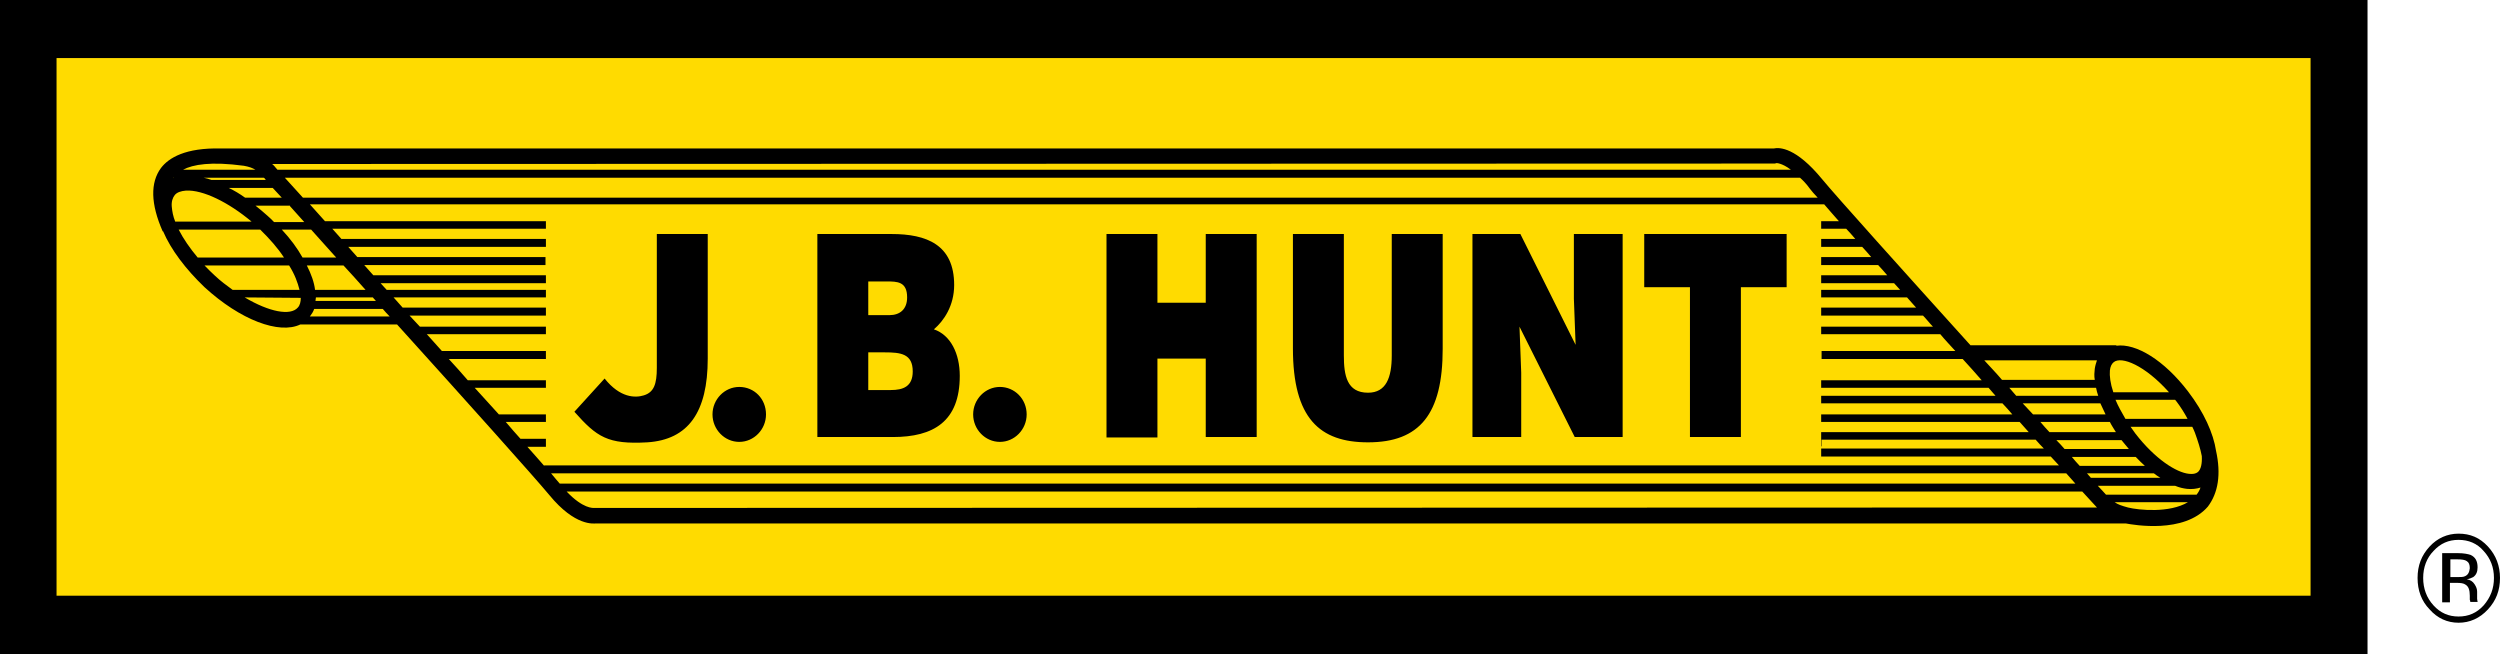
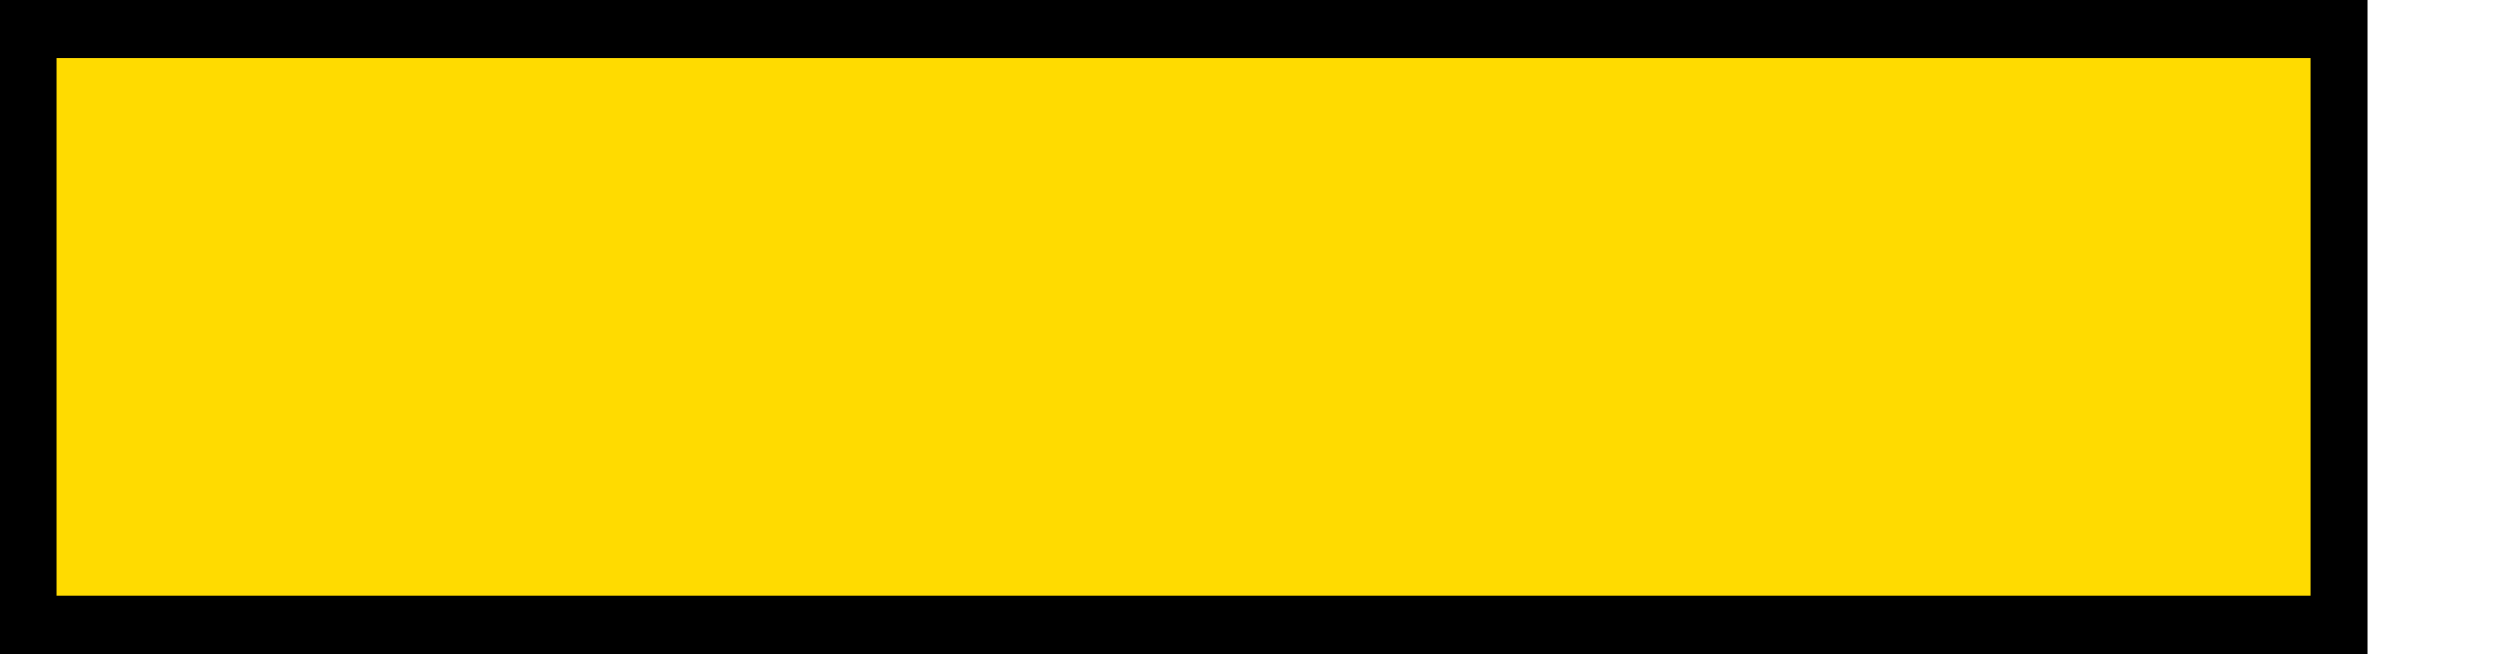
<svg xmlns="http://www.w3.org/2000/svg" width="107" height="28" viewBox="0 0 107 28" fill="none">
  <g clip-path="url(#clip0_1208_94)">
    <path d="M0 0H101.33V28H0V0Z" fill="black" />
    <path d="M2.42 2.485H98.892V25.496H2.42V2.485Z" fill="#FFDB00" />
-     <path d="M106.298 23.58C106.594 23.902 106.741 24.282 106.741 24.737C106.741 25.192 106.594 25.572 106.298 25.913C106.003 26.236 105.652 26.387 105.227 26.387C104.802 26.387 104.451 26.236 104.156 25.913C103.86 25.591 103.712 25.192 103.712 24.737C103.712 24.282 103.86 23.883 104.156 23.58C104.451 23.257 104.802 23.106 105.227 23.106C105.652 23.106 106.021 23.257 106.298 23.58ZM106.483 23.39C106.132 23.011 105.726 22.84 105.227 22.84C104.747 22.84 104.322 23.03 103.989 23.39C103.638 23.77 103.472 24.206 103.472 24.737C103.472 25.268 103.638 25.724 103.989 26.084C104.322 26.463 104.747 26.653 105.227 26.653C105.707 26.653 106.132 26.463 106.483 26.084C106.834 25.705 107 25.268 107 24.737C107 24.225 106.834 23.77 106.483 23.39ZM105.504 24.661C105.43 24.699 105.319 24.699 105.19 24.699H104.876V23.94H105.171C105.356 23.94 105.504 23.959 105.578 24.016C105.67 24.073 105.707 24.168 105.707 24.32C105.689 24.491 105.633 24.604 105.504 24.661ZM104.525 25.78H104.857V24.946H105.135C105.319 24.946 105.449 24.965 105.522 25.022C105.652 25.098 105.707 25.249 105.707 25.496V25.667L105.726 25.724V25.762H106.04V25.742C106.04 25.724 106.021 25.686 106.021 25.629V25.325C106.021 25.211 105.984 25.116 105.91 25.003C105.836 24.889 105.726 24.813 105.578 24.794C105.689 24.775 105.781 24.737 105.855 24.699C105.984 24.604 106.04 24.471 106.04 24.282C106.04 24.016 105.947 23.846 105.744 23.751C105.633 23.713 105.449 23.675 105.208 23.675H104.525V25.78ZM94.846 19.293C94.736 18.553 94.329 17.642 93.646 16.751C92.63 15.423 91.429 14.683 90.58 14.797V14.778H84.337C81.511 11.648 78.592 8.404 77.983 7.664C76.875 6.317 76.173 6.298 75.914 6.355H9.457C7.942 6.317 7.222 6.753 6.89 7.19C6.428 7.816 6.446 8.726 6.963 9.902H6.982C7.314 10.68 7.942 11.515 8.755 12.293C10.288 13.697 11.95 14.322 12.856 13.886H16.993C19.874 17.073 22.885 20.431 23.513 21.19C24.621 22.537 25.416 22.404 25.508 22.404H90.986C91.3 22.461 93.48 22.859 94.496 21.683C94.939 21.095 95.068 20.298 94.846 19.293ZM93.092 17.111L93.129 17.149C93.332 17.415 93.498 17.68 93.627 17.927H90.968C90.801 17.642 90.654 17.377 90.543 17.111H93.092ZM89.01 19.938C88.899 19.824 88.788 19.691 88.677 19.558H91.411C91.54 19.691 91.669 19.824 91.799 19.938H89.01ZM92.187 20.26C92.279 20.336 92.371 20.393 92.464 20.45H89.49C89.434 20.393 89.379 20.317 89.324 20.26H92.187ZM88.363 19.217C88.252 19.084 88.142 18.97 88.012 18.837H90.801C90.838 18.875 90.857 18.913 90.894 18.951C90.968 19.046 91.041 19.122 91.115 19.217H88.363ZM87.717 18.496C87.588 18.363 87.458 18.211 87.329 18.06H90.303C90.376 18.211 90.469 18.344 90.561 18.496H87.717ZM90.469 15.499C90.801 15.233 91.799 15.631 92.833 16.789H90.45C90.321 16.409 90.284 16.087 90.303 15.859C90.321 15.688 90.376 15.575 90.469 15.499ZM90.118 17.737H87.015C86.867 17.585 86.719 17.415 86.572 17.263H89.896C89.97 17.415 90.044 17.585 90.118 17.737ZM86.294 16.94C86.202 16.826 86.091 16.713 85.999 16.599H89.712C89.73 16.713 89.767 16.826 89.804 16.94H86.294ZM89.749 15.423C89.712 15.537 89.675 15.65 89.656 15.783C89.656 15.859 89.638 15.935 89.638 16.011C89.638 16.087 89.638 16.181 89.656 16.257H85.685C85.445 15.973 85.186 15.707 84.928 15.423H89.749ZM77.466 8.081C77.54 8.176 77.65 8.309 77.798 8.461H12.966C12.652 8.119 12.394 7.835 12.191 7.607H77.041C77.17 7.721 77.318 7.873 77.466 8.081ZM12.375 8.783C12.56 8.992 12.782 9.238 13.022 9.504H11.729C11.636 9.409 11.544 9.314 11.452 9.238C11.286 9.087 11.101 8.935 10.935 8.802H12.375V8.783ZM10.491 8.461C10.251 8.29 10.03 8.157 9.789 8.043H11.673C11.784 8.157 11.914 8.309 12.061 8.461H10.491ZM75.969 7L76.025 6.981C76.025 6.981 76.247 6.962 76.653 7.266H11.877C11.803 7.19 11.766 7.133 11.747 7.114L11.692 7.057C11.673 7.038 11.655 7.019 11.636 7.019L75.969 7ZM11.378 7.702H9.051C8.94 7.664 8.829 7.626 8.718 7.607H11.286C11.304 7.607 11.341 7.645 11.378 7.702ZM10.436 7.095C10.658 7.133 10.805 7.19 10.935 7.266H7.832C8.256 7.038 9.032 6.905 10.436 7.095ZM7.407 7.607H7.462C7.444 7.607 7.407 7.607 7.407 7.626V7.607ZM7.351 8.84C7.333 8.631 7.388 8.461 7.481 8.347C7.573 8.233 7.739 8.176 7.961 8.157C8.681 8.119 9.771 8.65 10.768 9.485H7.499C7.407 9.257 7.37 9.049 7.351 8.84ZM7.647 9.827H11.138C11.544 10.225 11.895 10.623 12.154 11.022H8.46C8.127 10.623 7.85 10.225 7.647 9.827ZM9.198 11.799C9.051 11.667 8.903 11.515 8.755 11.363H12.375C12.615 11.742 12.745 12.103 12.819 12.406H9.956C9.697 12.217 9.439 12.027 9.198 11.799ZM12.874 12.748C12.874 12.919 12.837 13.07 12.745 13.165C12.431 13.526 11.526 13.355 10.473 12.729L12.874 12.748ZM12.061 9.827H13.317C13.65 10.206 14.019 10.604 14.389 11.022H12.948C12.726 10.623 12.431 10.225 12.061 9.827ZM14.703 11.363C15.017 11.705 15.331 12.046 15.645 12.406H13.484C13.447 12.084 13.317 11.723 13.133 11.363H14.703ZM15.959 12.729C15.996 12.786 16.051 12.824 16.088 12.881H13.502C13.502 12.824 13.521 12.786 13.521 12.729H15.959ZM13.262 13.545C13.336 13.45 13.41 13.336 13.447 13.222H16.383C16.476 13.336 16.587 13.45 16.679 13.545H13.262ZM23.291 19.938C23.088 19.71 22.848 19.425 22.571 19.122H23.365V18.78H22.276C22.072 18.553 21.869 18.325 21.648 18.06H23.365V17.737H21.352C21.02 17.377 20.687 16.997 20.318 16.599H23.365V16.276H20.022C19.764 15.973 19.486 15.669 19.209 15.366H23.365V15.024H18.914C18.692 14.778 18.489 14.55 18.267 14.303H23.365V13.981H17.972C17.824 13.829 17.676 13.659 17.529 13.507H23.365V13.165H17.233C17.104 13.014 16.974 12.881 16.845 12.729H23.365V12.406H16.55C16.457 12.312 16.383 12.217 16.291 12.122H23.365V11.78H15.977C15.848 11.629 15.719 11.496 15.589 11.344H23.347V11.003H15.294C15.164 10.851 15.035 10.718 14.906 10.566H23.365V10.225H14.61C14.481 10.073 14.352 9.94 14.222 9.789H23.365V9.466H13.908C13.687 9.219 13.465 8.973 13.262 8.745H78.075C78.26 8.954 78.463 9.201 78.703 9.466H77.946V9.789H79.017C79.146 9.921 79.276 10.073 79.405 10.225H77.946V10.566H79.701C79.83 10.699 79.959 10.851 80.088 11.003H77.946V11.344H80.384C80.513 11.477 80.642 11.629 80.772 11.78H77.946V12.122H81.067C81.16 12.217 81.234 12.312 81.326 12.406H77.946V12.729H81.621C81.751 12.881 81.88 13.014 82.009 13.165H77.946V13.507H82.305C82.453 13.659 82.582 13.829 82.73 13.981H77.946V14.303H83.044C83.247 14.55 83.469 14.778 83.69 15.024H77.964V15.366H84.004C84.281 15.669 84.558 15.973 84.817 16.276H77.946V16.599H85.112C85.205 16.713 85.316 16.826 85.408 16.94H77.946V17.263H85.704C85.851 17.415 85.999 17.585 86.128 17.737H77.946V18.06H86.442C86.572 18.211 86.701 18.344 86.83 18.496H77.946V19.103H77.964V18.818H87.126C87.237 18.951 87.366 19.084 87.477 19.198H77.946V19.539H87.772C87.901 19.672 88.012 19.805 88.123 19.919H23.291V19.938ZM23.587 20.26H88.437C88.566 20.412 88.714 20.564 88.825 20.697H23.956C23.864 20.583 23.735 20.45 23.587 20.26ZM25.434 21.74C25.379 21.74 24.954 21.778 24.252 21.038H89.121C89.508 21.455 89.749 21.721 89.749 21.721L25.434 21.74ZM91.078 21.721C90.801 21.645 90.635 21.588 90.506 21.493H93.646C92.852 21.968 91.54 21.835 91.078 21.721ZM94.015 21.171H90.136C90.062 21.095 89.952 20.962 89.785 20.791H93.092C93.276 20.867 93.443 20.905 93.609 20.924C93.812 20.943 93.997 20.924 94.181 20.867C94.144 20.981 94.089 21.076 94.015 21.171ZM94.071 20.203C93.978 20.279 93.849 20.298 93.683 20.279C93.147 20.222 92.242 19.653 91.392 18.553C91.319 18.458 91.263 18.363 91.189 18.268H93.831C93.868 18.344 93.904 18.42 93.941 18.515C94.071 18.875 94.181 19.217 94.237 19.52C94.255 19.843 94.2 20.089 94.071 20.203Z" fill="black" />
-     <path d="M34.983 18.705V10.016H38.16C39.656 10.016 40.838 10.472 40.838 12.198C40.838 13.089 40.395 13.734 39.97 14.095C40.69 14.341 41.078 15.138 41.078 16.087C41.078 18.041 39.952 18.705 38.215 18.705H34.983ZM37.162 15.081V16.694H38.123C38.659 16.694 39.065 16.542 39.065 15.897C39.065 15.138 38.548 15.081 37.864 15.081H37.162ZM37.162 12.046V13.488H38.068C38.511 13.488 38.825 13.241 38.825 12.729C38.825 12.046 38.4 12.046 37.938 12.046H37.162ZM47.358 18.705V10.016H49.538V12.957H51.606V10.016H53.786V18.705H51.606V15.347H49.538V18.724H47.358V18.705ZM55.337 10.016H57.517V15.214C57.517 16.068 57.646 16.808 58.551 16.808C59.327 16.808 59.567 16.163 59.567 15.214V10.016H61.747V14.93C61.747 17.718 60.768 18.932 58.551 18.932C56.483 18.932 55.337 17.908 55.337 14.911V10.016ZM67.436 14.759L67.362 12.786V10.016H69.449V18.705H67.399L65.034 13.981L65.108 15.954V18.705H63.021V10.016H65.072L67.436 14.759ZM70.373 10.016H76.468V12.293H74.51V18.705H72.33V12.293H70.373V10.016ZM31.64 16.561C31.012 16.561 30.495 17.092 30.495 17.737C30.495 18.382 31.012 18.913 31.64 18.913C32.268 18.913 32.785 18.382 32.785 17.737C32.785 17.073 32.286 16.561 31.64 16.561ZM42.796 16.561C42.168 16.561 41.651 17.092 41.651 17.737C41.651 18.382 42.168 18.913 42.796 18.913C43.424 18.913 43.941 18.382 43.941 17.737C43.941 17.073 43.424 16.561 42.796 16.561ZM25.877 16.201C26.542 17.035 27.188 17.035 27.558 16.921C27.983 16.789 28.112 16.447 28.112 15.745V10.016H30.291V15.347C30.291 17.642 29.46 18.818 27.706 18.932C26.006 19.027 25.544 18.705 24.584 17.623L25.877 16.201Z" fill="black" />
  </g>
  <defs>
    <clipPath id="clip0_1208_94">
      <rect width="107" height="28" fill="white" />
    </clipPath>
  </defs>
</svg>